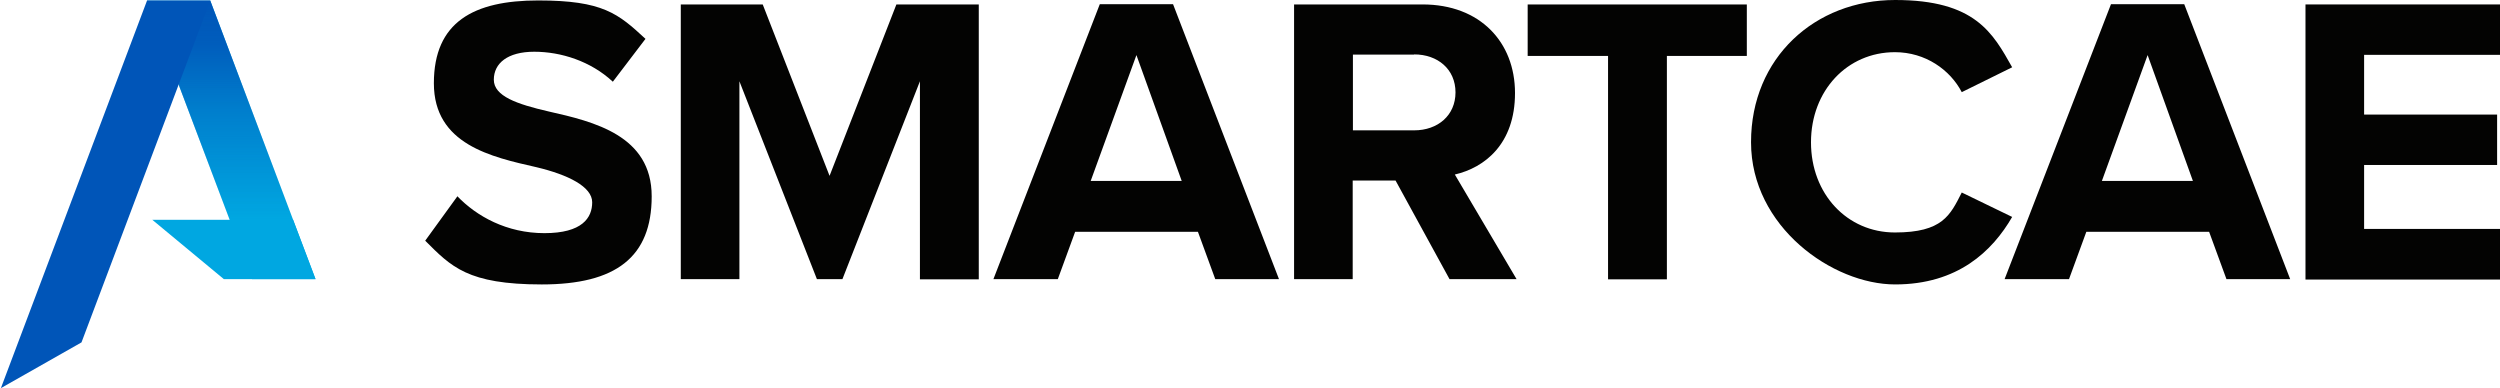
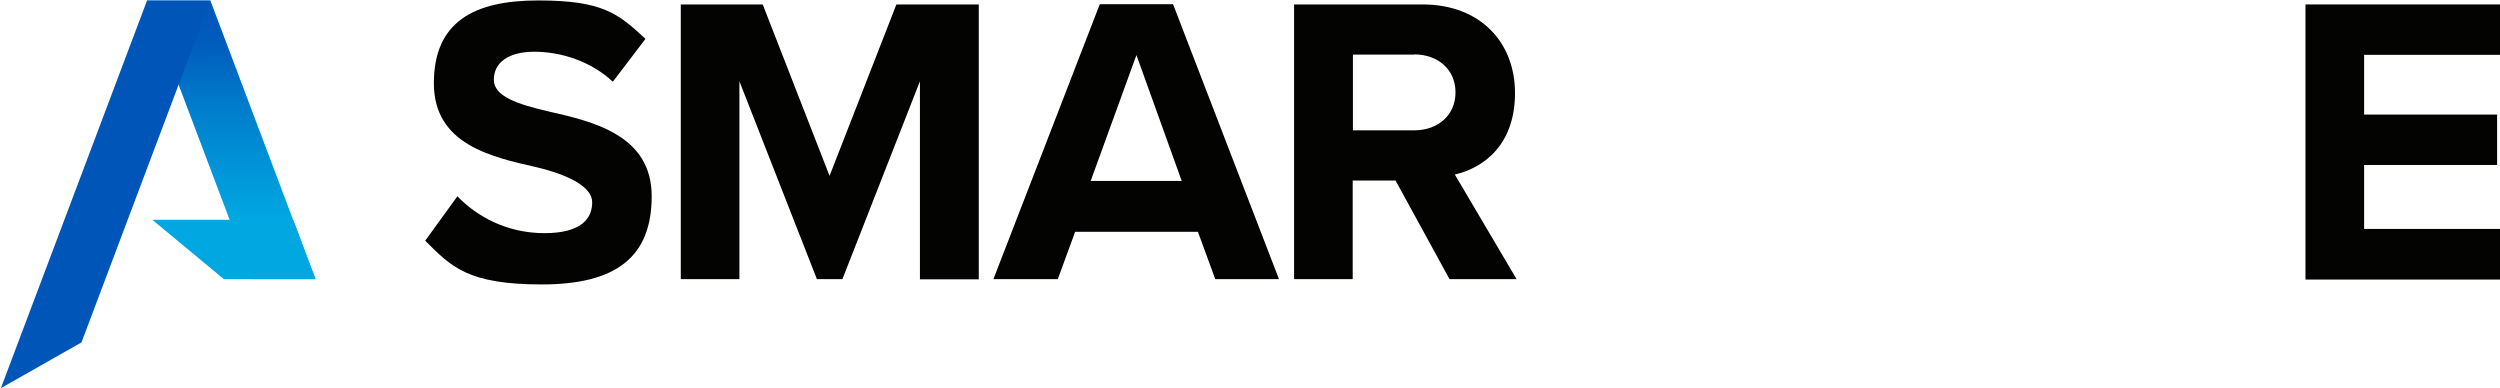
<svg xmlns="http://www.w3.org/2000/svg" id="Layer_1" version="1.1" viewBox="0 0 1125.9 174.8">
  <defs>
    <style>
      .st0 {
        fill: #0055b8;
      }

      .st1 {
        fill: #030302;
      }

      .st2, .st3 {
        isolation: isolate;
      }

      .st4 {
        fill: #00a7e1;
      }

      .st3 {
        fill: url(#Sfumatura_senza_nome);
        mix-blend-mode: multiply;
      }
    </style>
    <linearGradient id="Sfumatura_senza_nome" data-name="Sfumatura senza nome" x1="104.2" y1="538.2" x2="104.2" y2="636.7" gradientTransform="translate(0 -537.9)" gradientUnits="userSpaceOnUse">
      <stop offset="0" stop-color="#0055b8" />
      <stop offset=".2" stop-color="#0055b8" stop-opacity=".9" />
      <stop offset=".5" stop-color="#0055b8" stop-opacity=".5" />
      <stop offset="1" stop-color="#0055b8" stop-opacity="0" />
    </linearGradient>
  </defs>
  <g class="st2">
    <g id="Livello_2">
      <g id="Livello_1-2">
        <g>
          <g>
            <path class="st1" d="M205.9,88.3c8.7,9.1,22.3,16.7,39.3,16.7s21.5-6.9,21.5-13.9-10.8-12.4-25.1-15.8c-20.2-4.6-46.2-10.2-46.2-37.8S213.3.2,242.4.2s36,5.9,48.3,17.3l-14.7,19.3c-10-9.3-23.4-13.5-35.4-13.5s-18.2,5.2-18.2,12.6,10.4,11,24.7,14.3c20.4,4.6,46.4,10.8,46.4,38.2s-16.1,39.7-49.5,39.7-40.8-8-52.5-19.7l14.5-20h-.1Z" />
            <path class="st1" d="M414.3,125.7V36.6l-34.9,89.1h-11.5l-34.9-89.1v89.1h-26.4V2h36.9l30.1,77.2L403.7,2h37.1v123.8h-26.5Z" />
            <path class="st1" d="M547.3,125.7l-7.8-21.3h-55.3l-7.8,21.3h-29L495.3,1.9h33l47.7,123.8h-28.8,0ZM511.8,24.8l-20.6,56.7h41l-20.4-56.7h0Z" />
            <path class="st1" d="M652.8,125.7l-24.3-44.4h-19.3v44.4h-26.4V2h57.9c25.8,0,41.6,16.9,41.6,39.9s-13.7,33.6-27.1,36.7l27.8,47.1h-30.3,0ZM636.9,24.6h-27.6v34.1h27.6c10.6,0,18.6-6.7,18.6-17.1s-8-17.1-18.6-17.1h0Z" />
-             <path class="st1" d="M724.2,125.7V25.2h-36.2V2h98.7v23.2h-36v100.6h-26.5Z" />
-             <path class="st1" d="M788.6,64c0-38,28.8-64,64.9-64s44,14.9,52.7,30.3l-22.7,11.2c-5.2-10-16.3-18-30.1-18-21.5,0-37.8,17.3-37.8,40.6s16.3,40.6,37.8,40.6,24.9-7.8,30.1-18l22.7,11c-8.9,15.4-24.5,30.4-52.7,30.4s-64.9-26-64.9-64h0Z" />
-             <path class="st1" d="M1002.7,125.7l-7.8-21.3h-55.3l-7.8,21.3h-29L950.7,1.9h33l47.7,123.8h-28.8,0ZM967.2,24.8l-20.6,56.7h41s-20.4-56.7-20.4-56.7Z" />
            <path class="st1" d="M1038.3,125.7V2h87.6v22.7h-61.2v26.9h59.9v22.7h-59.9v28.8h61.2v22.8h-87.6v-.2Z" />
          </g>
          <g>
            <polygon class="st4" points="142.1 125.7 113.5 125.7 66.2 .3 94.7 .3 142.1 125.7" />
            <polygon class="st3" points="66.2 .3 94.7 .3 142.1 125.7 113.5 125.7 66.2 .3" />
            <polygon class="st4" points="68.6 99 100.8 125.7 142.1 125.7 132 99 68.6 99" />
            <polygon class="st0" points="66.2 .3 94.7 .3 36.7 154.2 .4 174.8 66.2 .3" />
          </g>
        </g>
      </g>
    </g>
  </g>
</svg>